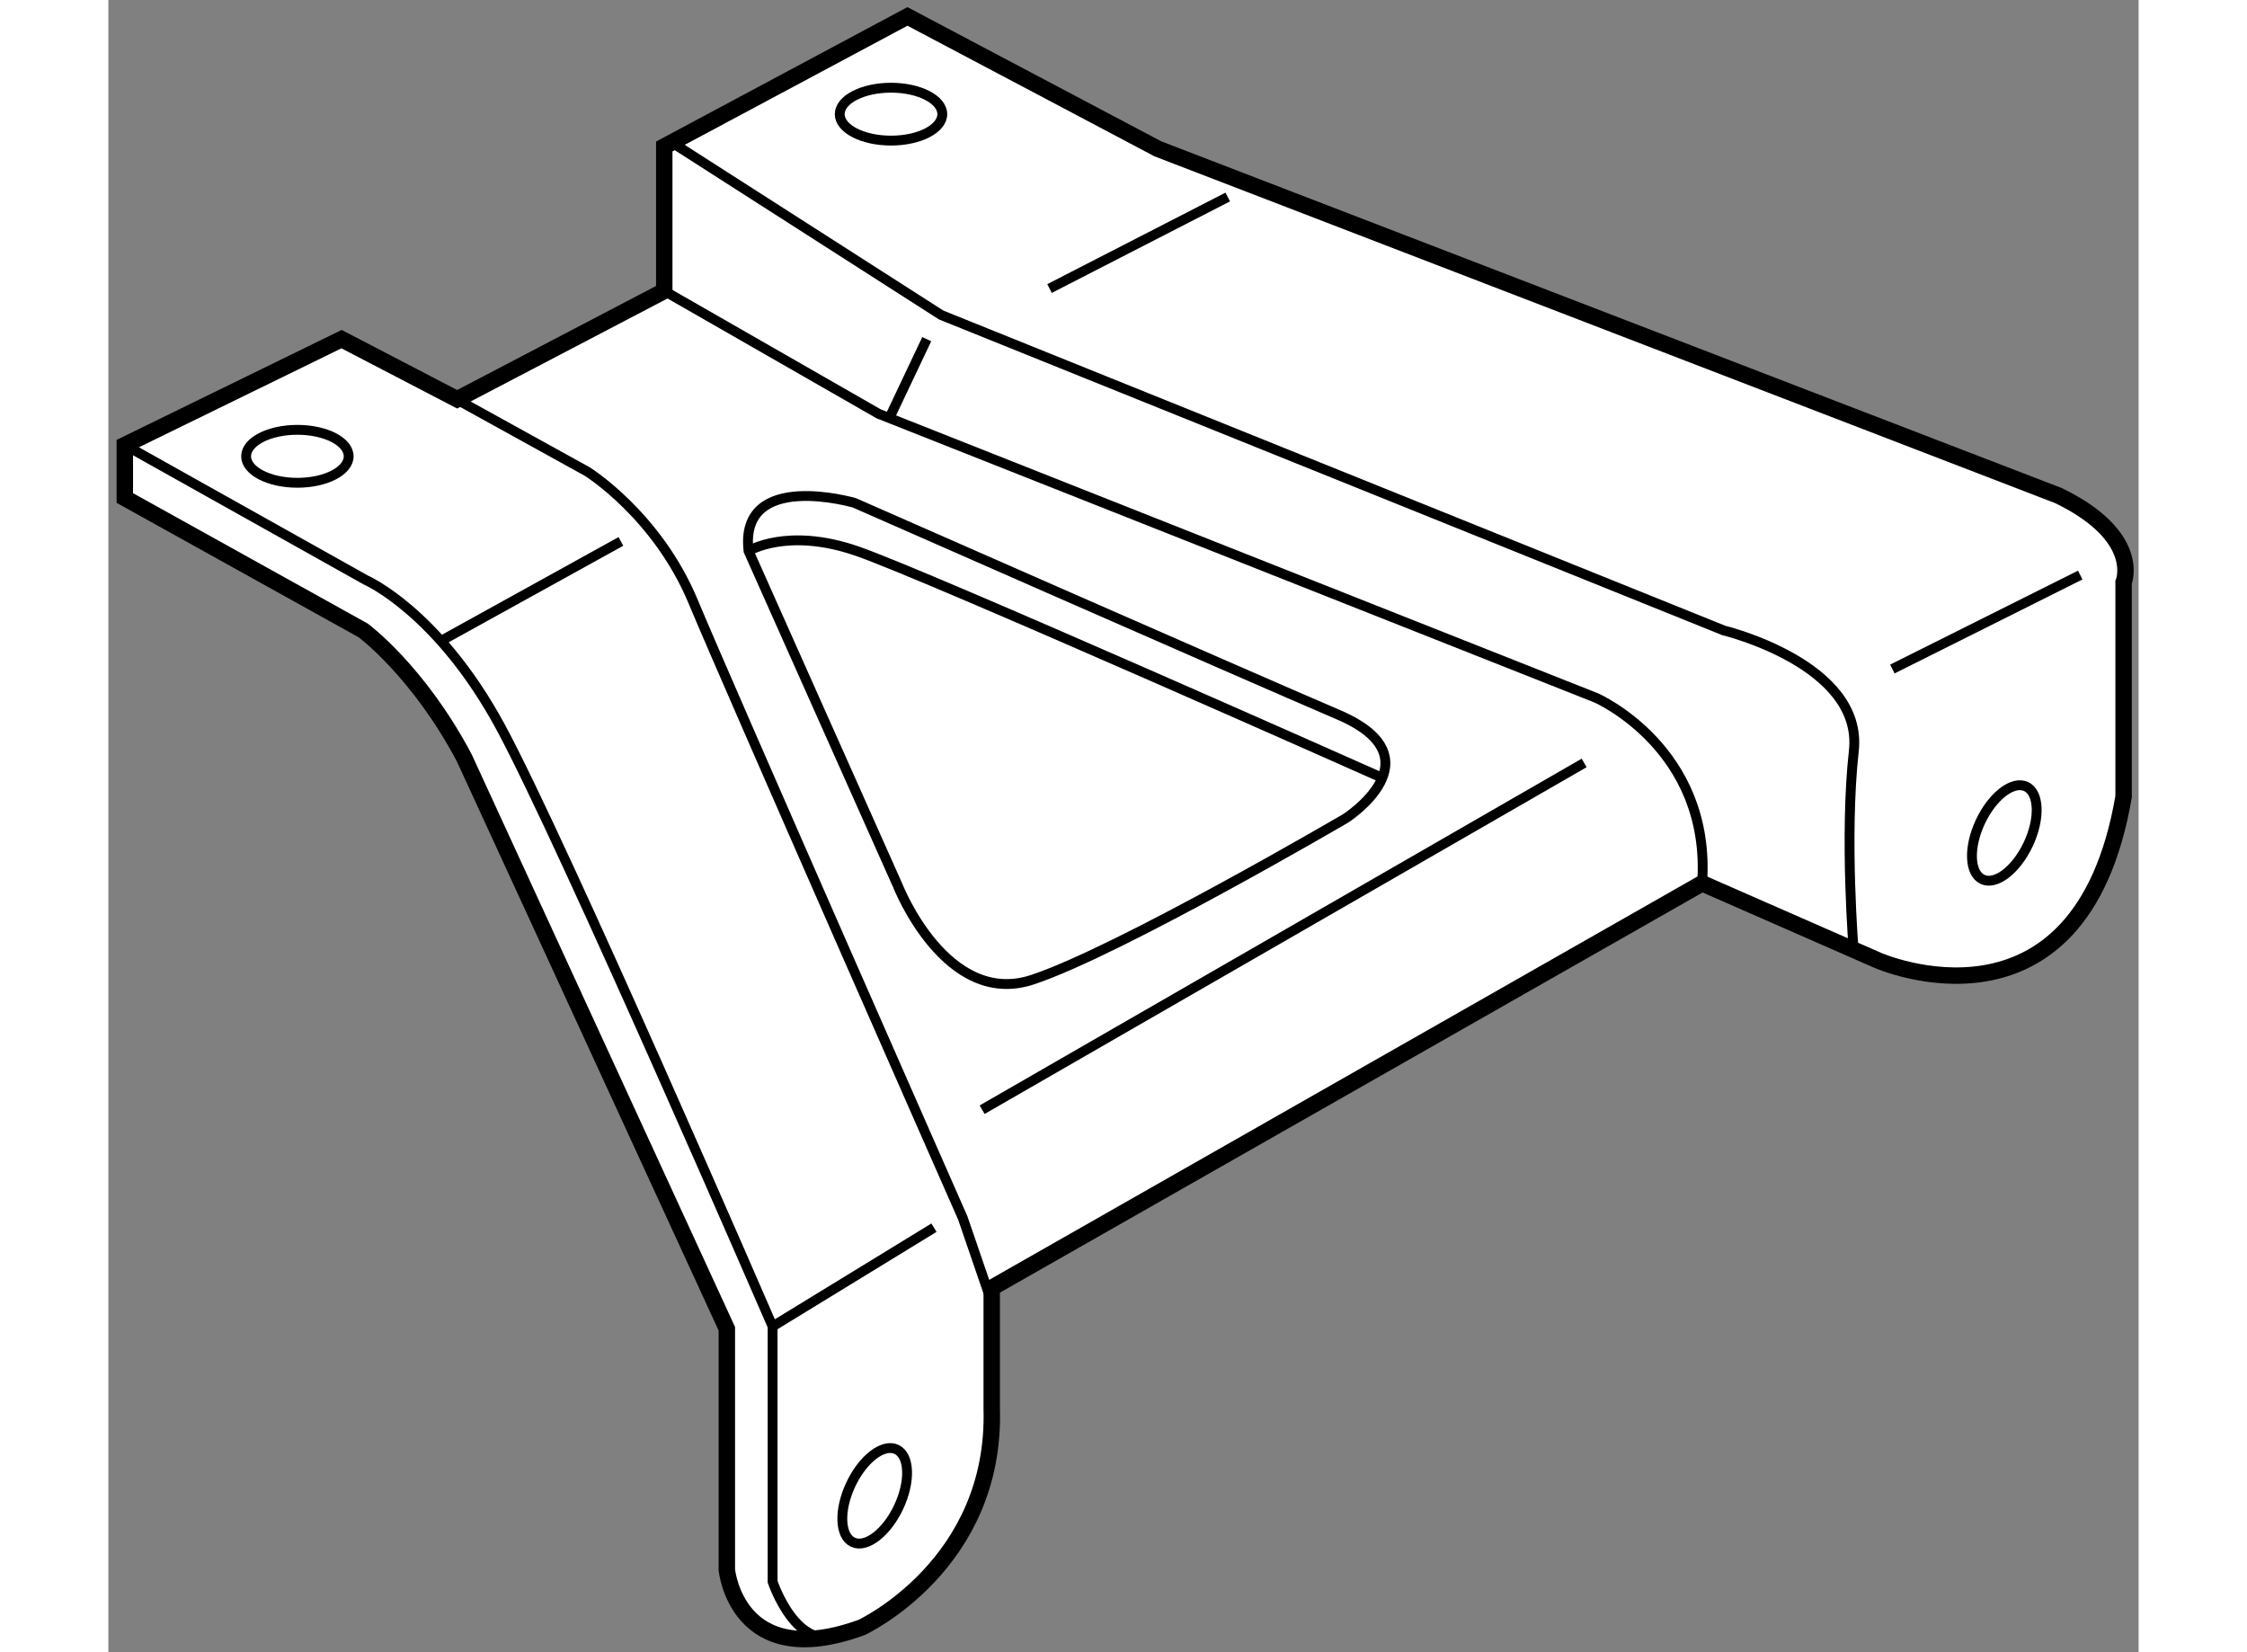
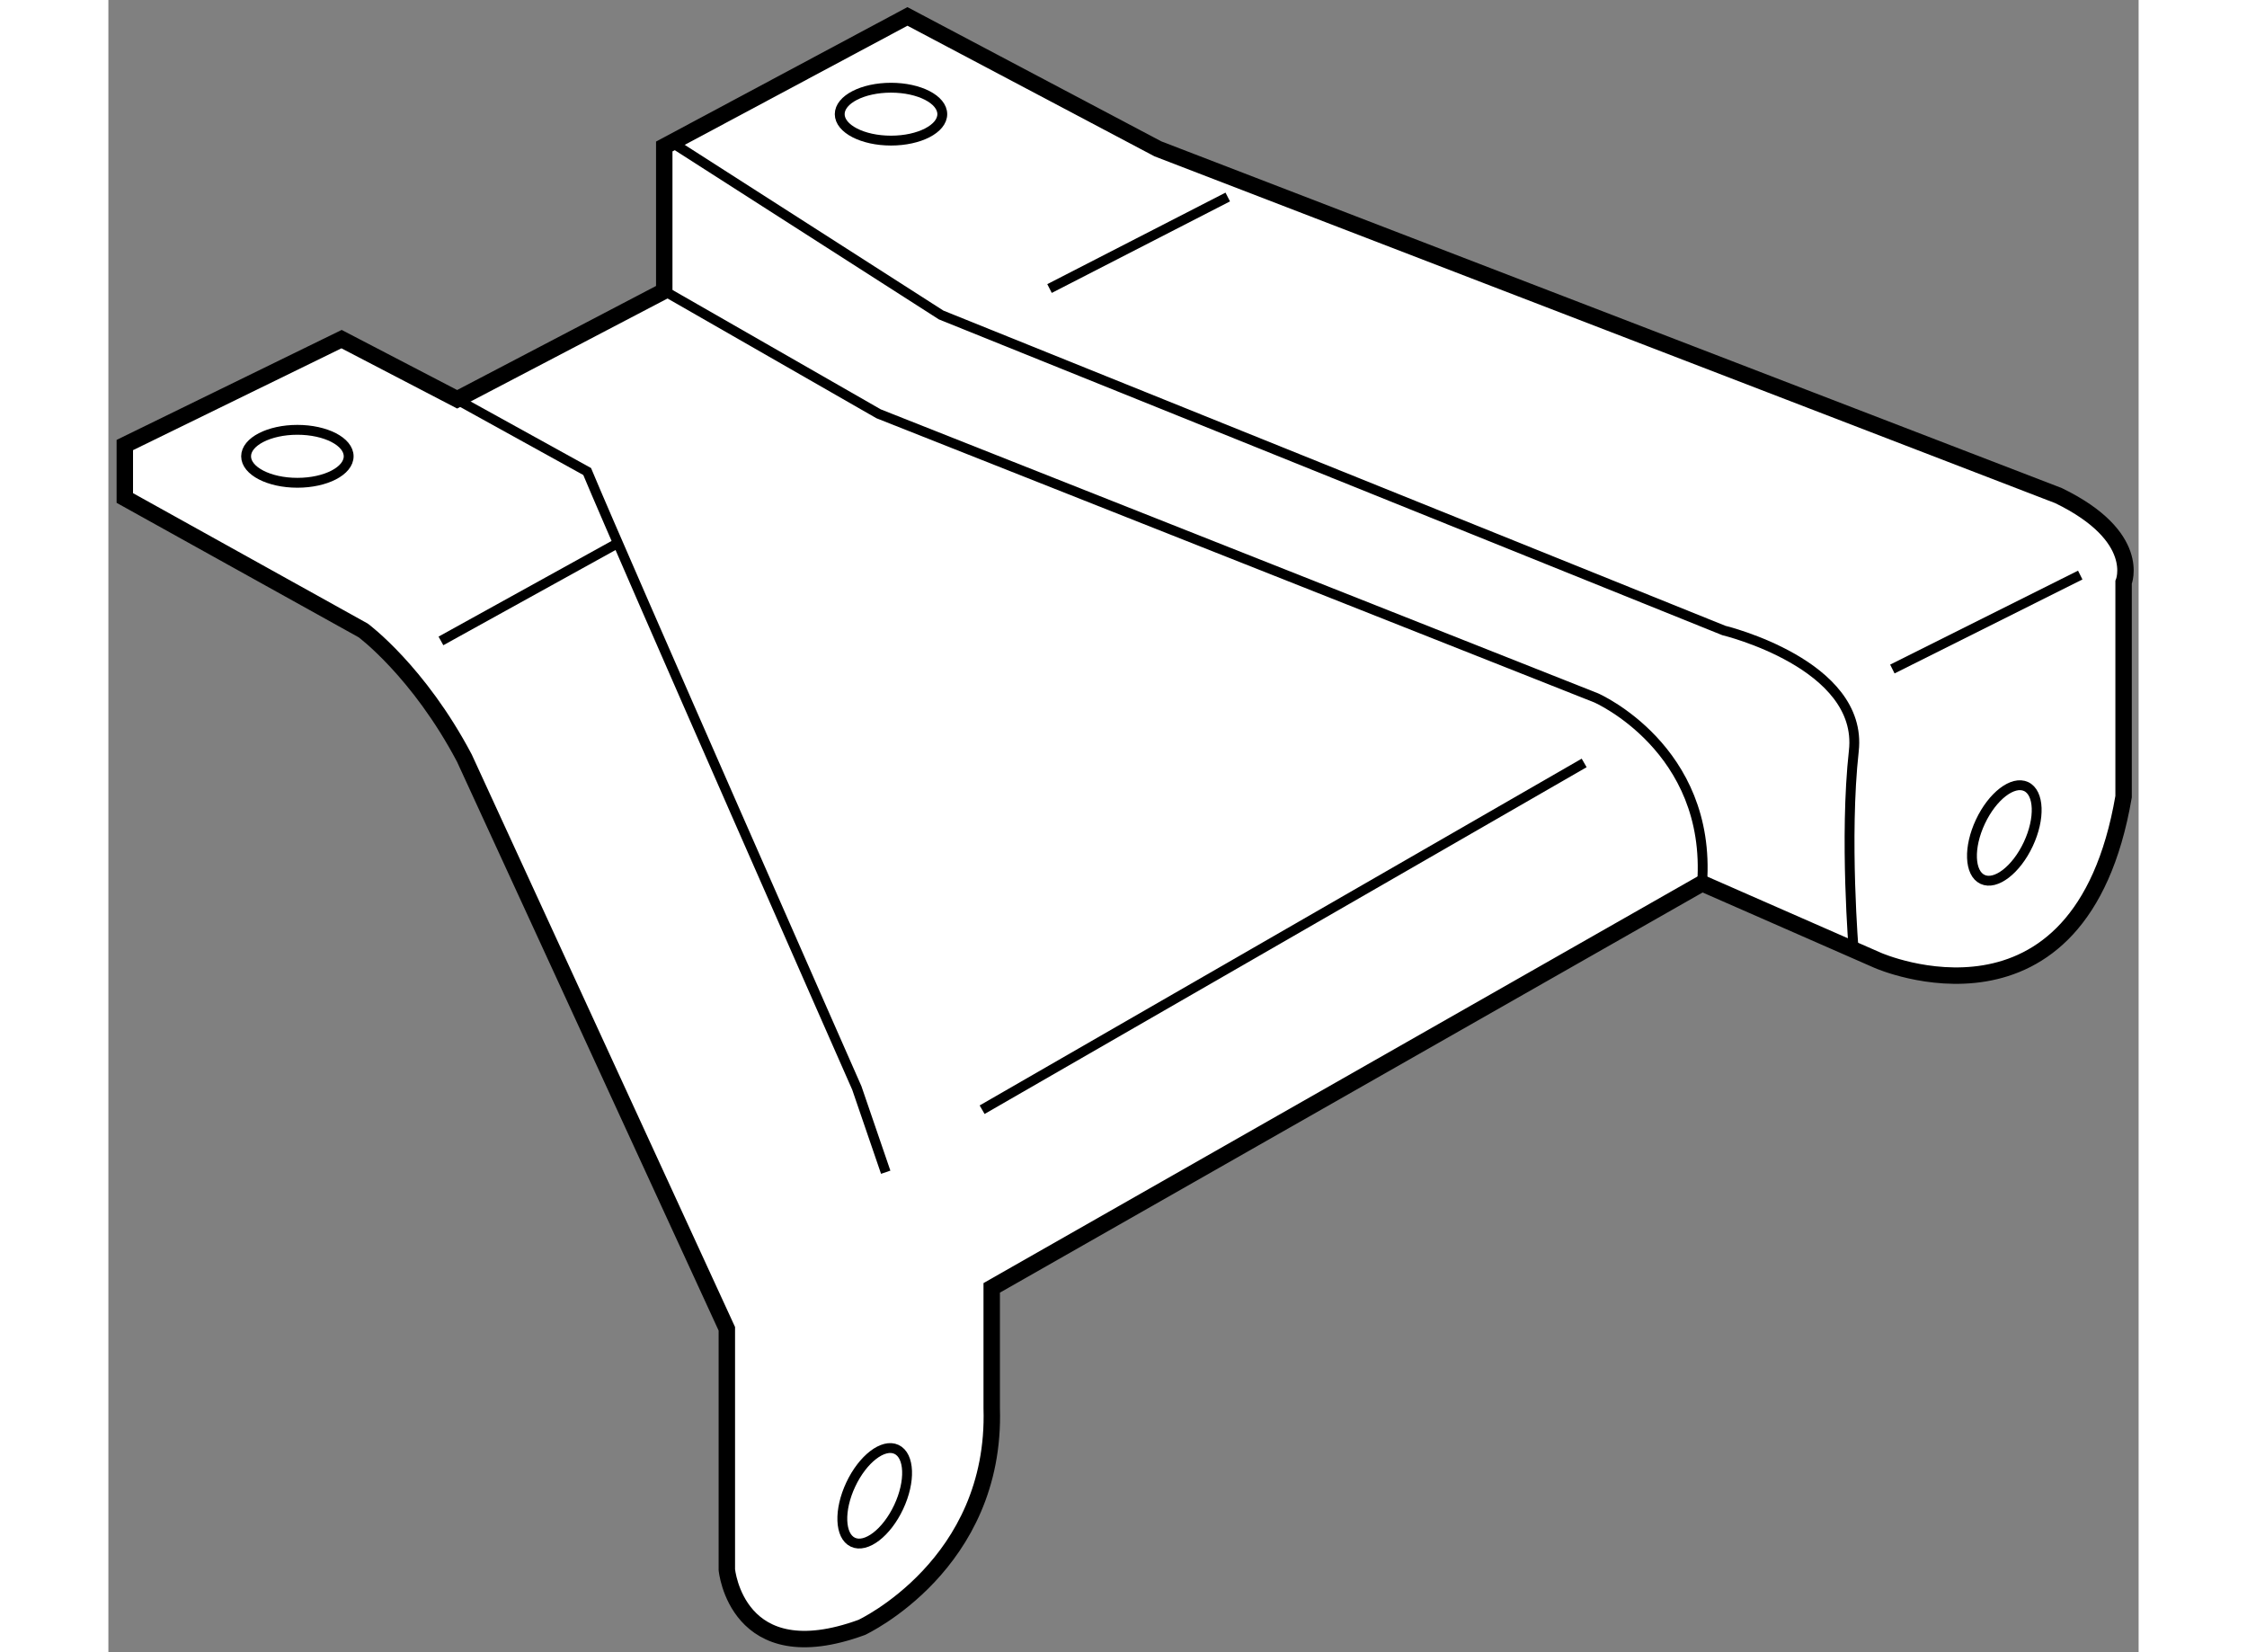
<svg xmlns="http://www.w3.org/2000/svg" version="1.1" x="0px" y="0px" width="244.8px" height="180px" viewBox="47.301 119.194 61.801 50.294" enable-background="new 0 0 244.8 180" xml:space="preserve">
  <rect x="47.301" y="119.194" width="61.801" height="50.294" fill="#808080" stroke="none" />
  <g>
    <path fill="#FFFFFF" stroke="#000000" stroke-width="0.5" d="M47.801,132.741v1.612l7.257,4.032c0,0,1.686,1.246,3.079,3.885     l7.99,17.373v7.331c0,0,0.293,3.152,4.105,1.759c0,0,4.105-1.905,3.958-6.671v-3.665l21.625-12.315l5.351,2.347     c0,0,6.16,2.712,7.479-4.984v-6.524c0,0,0.585-1.394-1.98-2.64l-27.416-10.556l-7.624-4.031l-7.403,3.959v4.397l-6.304,3.298     l-3.519-1.831L47.801,132.741z" />
    <ellipse fill="none" stroke="#000000" stroke-width="0.3" cx="71.124" cy="122.669" rx="1.561" ry="0.805" />
    <ellipse fill="none" stroke="#000000" stroke-width="0.3" cx="53.054" cy="133.084" rx="1.561" ry="0.806" />
    <ellipse transform="matrix(-0.425 0.905 -0.905 -0.425 280.483 110.983)" fill="none" stroke="#000000" stroke-width="0.3" cx="104.989" cy="144.584" rx="1.561" ry="0.805" />
    <ellipse transform="matrix(-0.425 0.905 -0.905 -0.425 249.78 170.882)" fill="none" stroke="#000000" stroke-width="0.3" cx="70.594" cy="164.806" rx="1.561" ry="0.806" />
-     <path fill="none" stroke="#000000" stroke-width="0.3" d="M57.542,131.153l4.333,2.394c0,0,2.126,1.319,3.226,3.959     c1.1,2.639,8.209,18.766,8.209,18.766l0.879,2.564" />
+     <path fill="none" stroke="#000000" stroke-width="0.3" d="M57.542,131.153l4.333,2.394c1.1,2.639,8.209,18.766,8.209,18.766l0.879,2.564" />
    <path fill="none" stroke="#000000" stroke-width="0.3" d="M64.45,123.529l8.201,5.254l23.824,9.603c0,0,4.251,1.026,3.958,3.665     c-0.293,2.639,0,6.13,0,6.13" />
    <line fill="none" stroke="#000000" stroke-width="0.3" x1="101.606" y1="139.559" x2="107.325" y2="136.699" />
    <line fill="none" stroke="#000000" stroke-width="0.3" x1="81.375" y1="125.191" x2="75.95" y2="127.977" />
-     <path fill="none" stroke="#000000" stroke-width="0.3" d="M47.801,132.741l7.331,4.106c0,0,2.198,0.952,4.104,4.471     s8.284,18.253,8.284,18.253v7.77c0,0,0.738,2.237,2.116,1.58" />
-     <line fill="none" stroke="#000000" stroke-width="0.3" x1="67.521" y1="159.571" x2="72.432" y2="156.565" />
    <line fill="none" stroke="#000000" stroke-width="0.3" x1="57.424" y1="138.704" x2="62.902" y2="135.675" />
    <path fill="none" stroke="#000000" stroke-width="0.3" d="M64.222,128.05l6.524,3.74l21.844,8.648c0,0,3.517,1.538,3.225,5.644" />
-     <path fill="none" stroke="#000000" stroke-width="0.3" d="M66.788,135.968l4.544,10.189c0,0,1.466,3.737,4.105,2.857     c2.639-0.878,9.529-4.91,9.529-4.91s2.859-1.832-0.22-3.152c-3.078-1.318-14.733-6.45-14.733-6.45S66.494,133.475,66.788,135.968z     " />
-     <path fill="none" stroke="#000000" stroke-width="0.3" d="M66.788,135.968c0,0,1.172-0.733,3.298,0     c2.126,0.732,15.994,6.906,15.994,6.906" />
    <line fill="none" stroke="#000000" stroke-width="0.3" x1="73.898" y1="152.974" x2="92.224" y2="142.418" />
-     <line fill="none" stroke="#000000" stroke-width="0.3" x1="72.212" y1="129.518" x2="71.074" y2="131.92" />
  </g>
</svg>